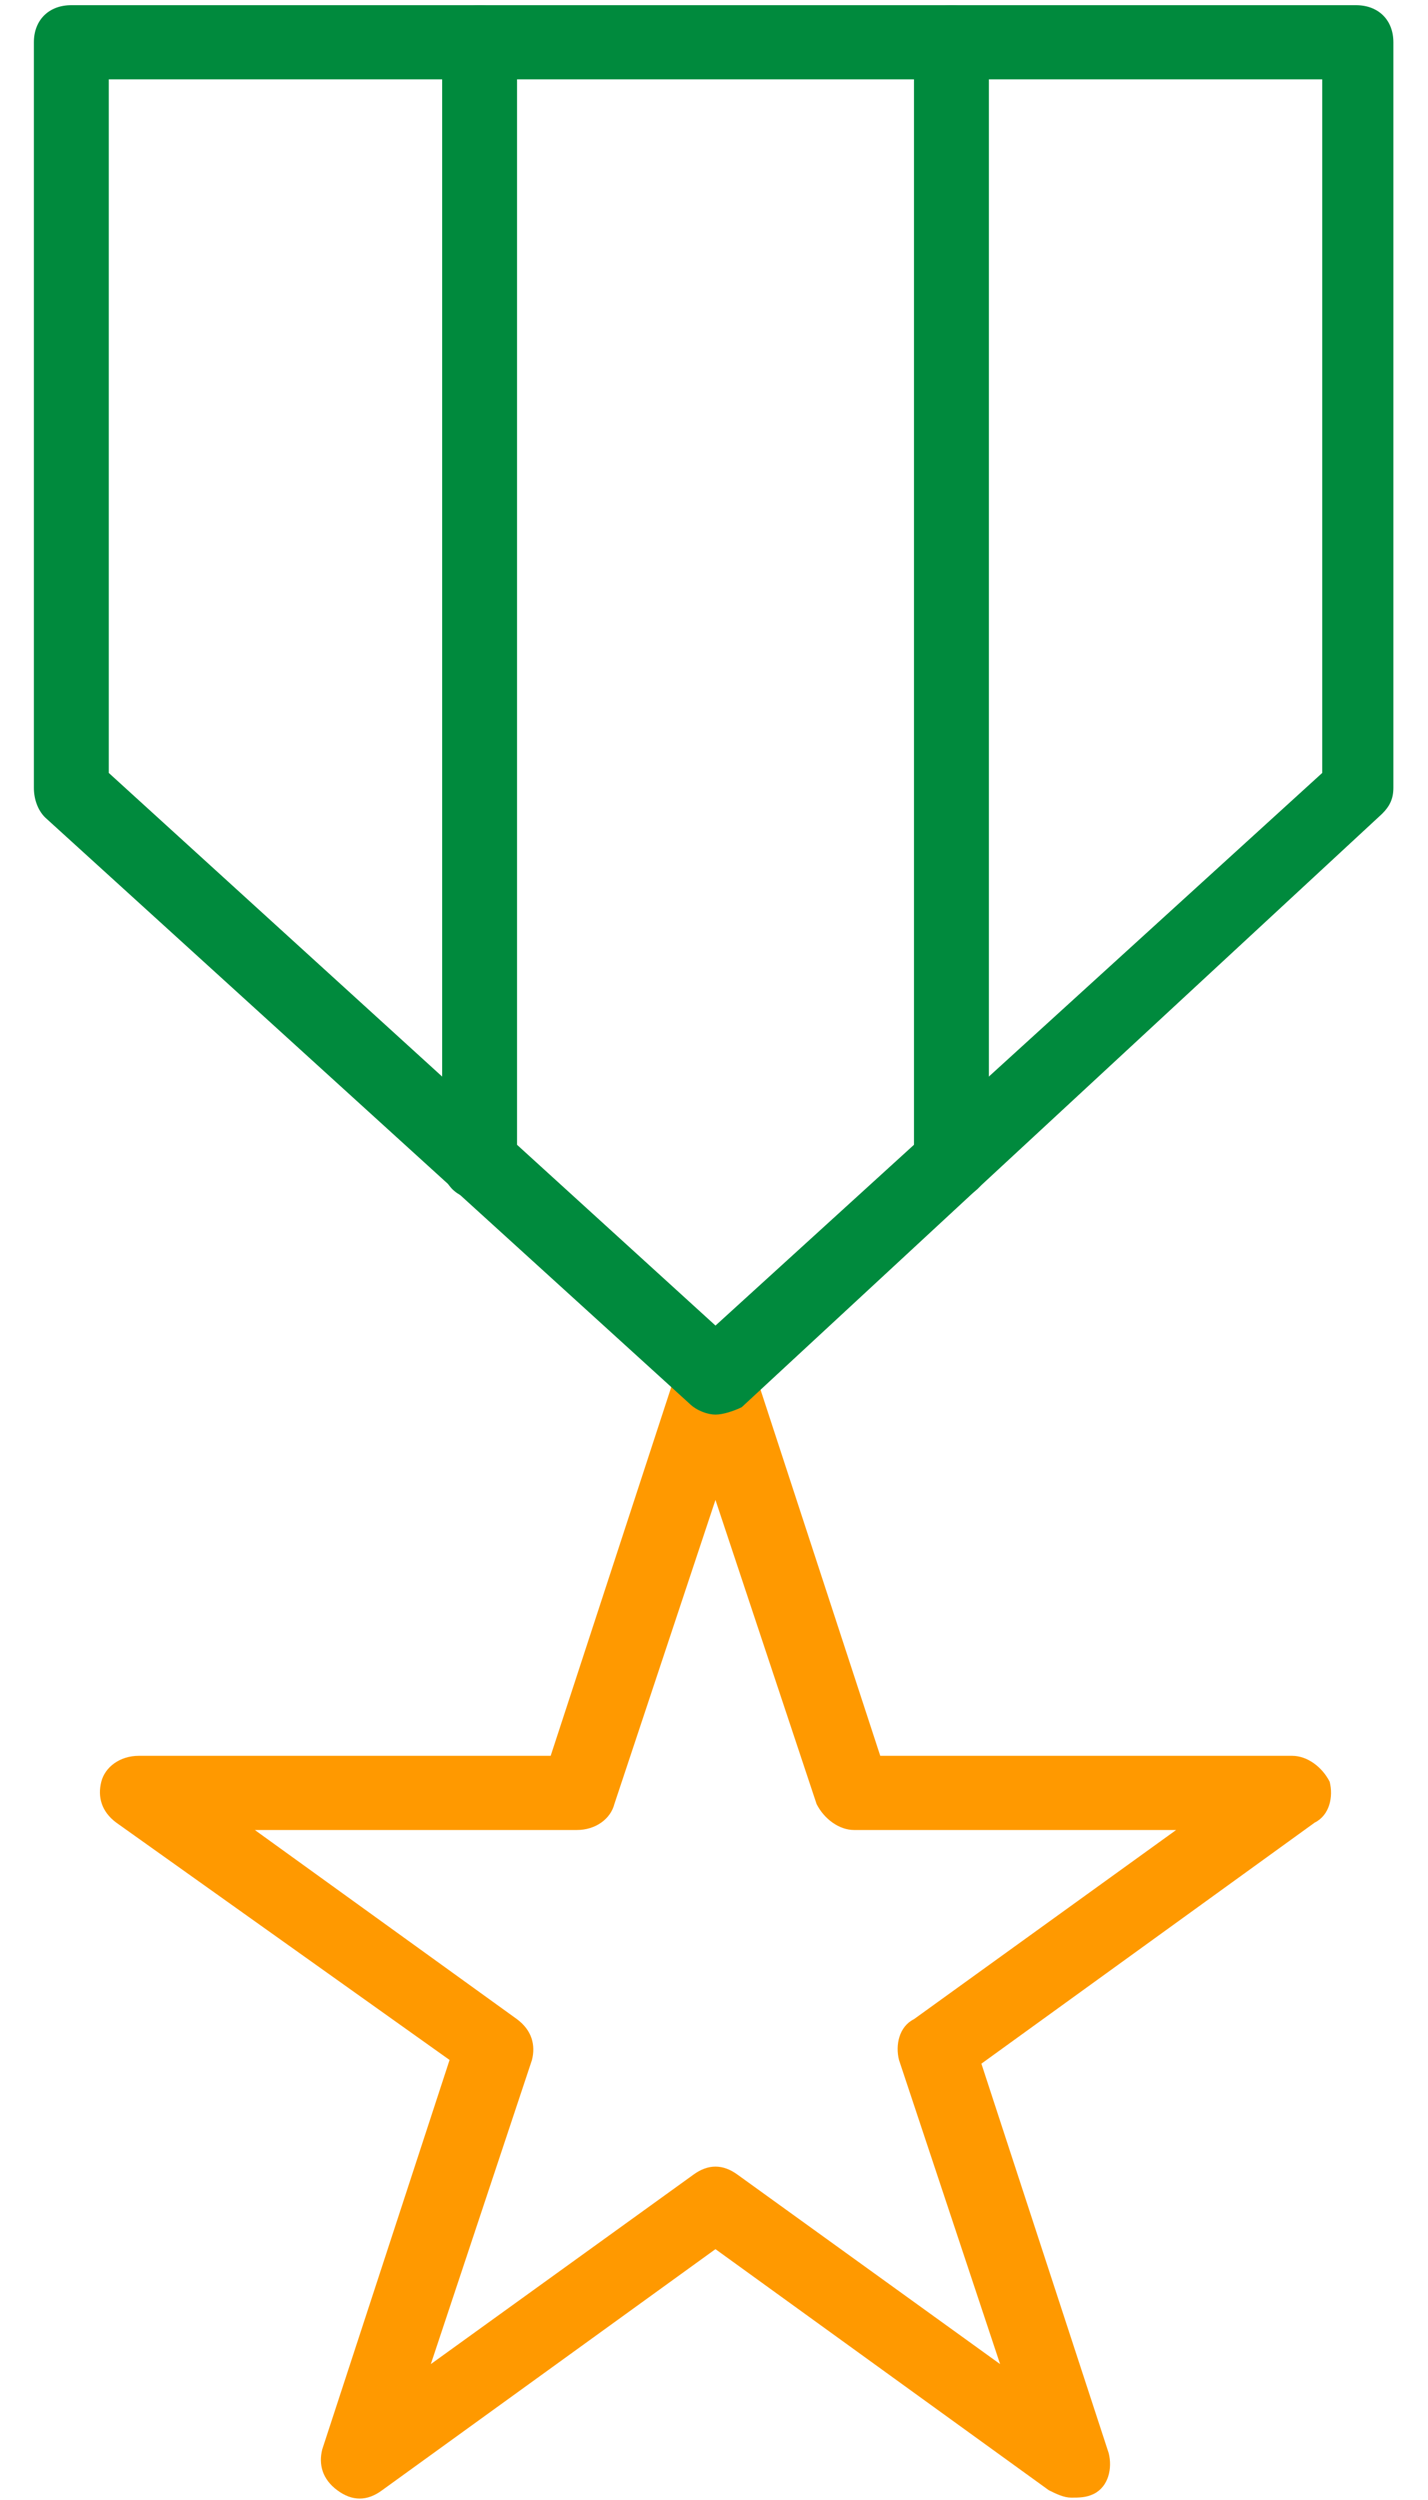
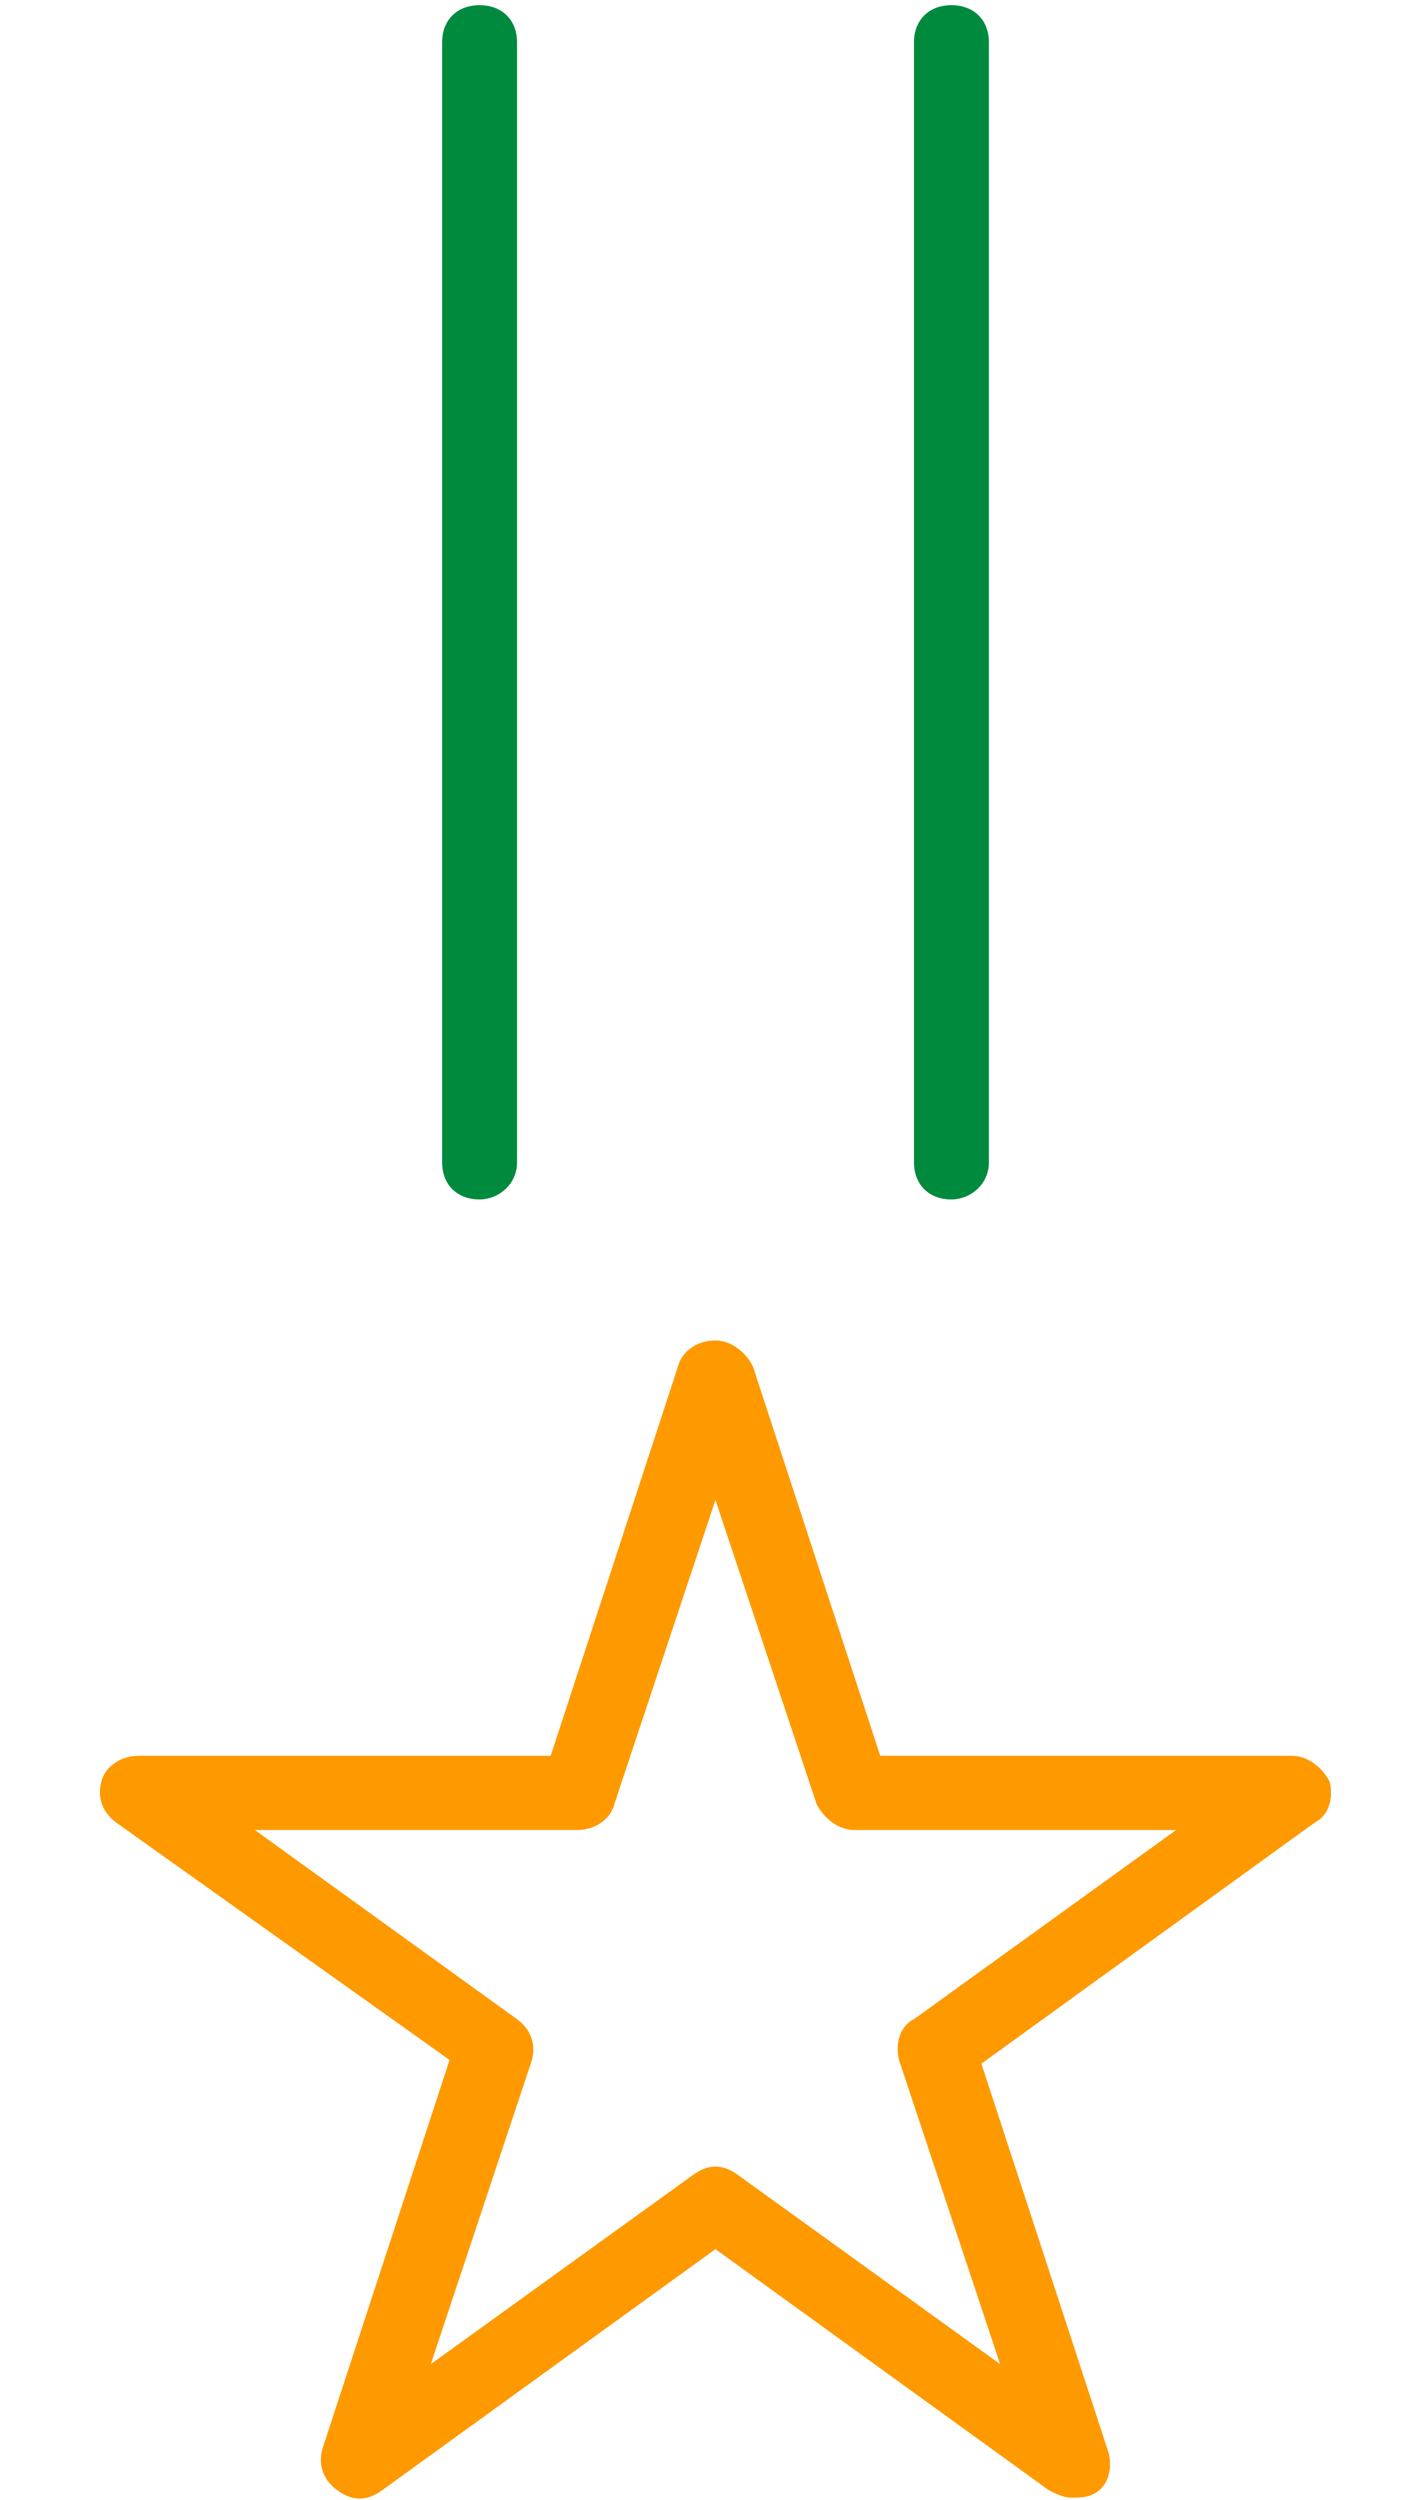
<svg xmlns="http://www.w3.org/2000/svg" width="40" height="70" viewBox="0 0 40 70" fill="none">
  <path d="M30.008 69.934C29.798 69.934 29.588 69.83 29.378 69.726L20.041 62.976L10.705 69.726C10.285 70.038 9.865 70.038 9.446 69.726C9.026 69.415 8.921 68.999 9.026 68.584L12.593 57.679L3.256 51.033C2.837 50.721 2.732 50.306 2.837 49.89C2.942 49.475 3.361 49.163 3.886 49.163H15.425L18.992 38.259C19.097 37.843 19.517 37.532 20.041 37.532C20.461 37.532 20.881 37.843 21.09 38.259L24.657 49.163H36.197C36.617 49.163 37.036 49.475 37.246 49.89C37.351 50.306 37.246 50.825 36.826 51.033L27.49 57.783L31.056 68.688C31.161 69.103 31.056 69.623 30.637 69.83C30.427 69.934 30.217 69.934 30.008 69.934ZM7.138 51.24L14.481 56.537C14.901 56.849 15.006 57.264 14.901 57.679L12.068 66.195L19.412 60.899C19.831 60.587 20.251 60.587 20.671 60.899L28.014 66.195L25.182 57.679C25.077 57.264 25.182 56.745 25.601 56.537L32.945 51.24H23.923C23.503 51.24 23.084 50.929 22.874 50.514L20.041 41.998L17.209 50.514C17.104 50.929 16.684 51.24 16.16 51.24H7.138Z" fill="#FF9900" />
-   <path d="M20.042 39.609C19.832 39.609 19.518 39.505 19.308 39.297L1.264 22.889C1.054 22.681 0.949 22.369 0.949 22.058V1.183C0.949 0.56 1.369 0.145 1.998 0.145H37.981C38.611 0.145 39.03 0.56 39.03 1.183V22.058C39.03 22.369 38.925 22.577 38.716 22.785L20.777 39.401C20.567 39.505 20.252 39.609 20.042 39.609ZM3.047 21.642L20.042 37.116L37.037 21.642V2.222H3.047V21.642Z" fill="#008A3D" />
  <path d="M13.434 33.585C12.804 33.585 12.385 33.17 12.385 32.547V1.183C12.385 0.56 12.804 0.145 13.434 0.145C14.063 0.145 14.483 0.56 14.483 1.183V32.547C14.483 33.17 13.958 33.585 13.434 33.585Z" fill="#008A3D" />
  <path d="M26.651 33.585C26.021 33.585 25.602 33.17 25.602 32.547V1.183C25.602 0.56 26.021 0.145 26.651 0.145C27.28 0.145 27.7 0.56 27.7 1.183V32.547C27.7 33.17 27.175 33.585 26.651 33.585Z" fill="#008A3D" />
</svg>